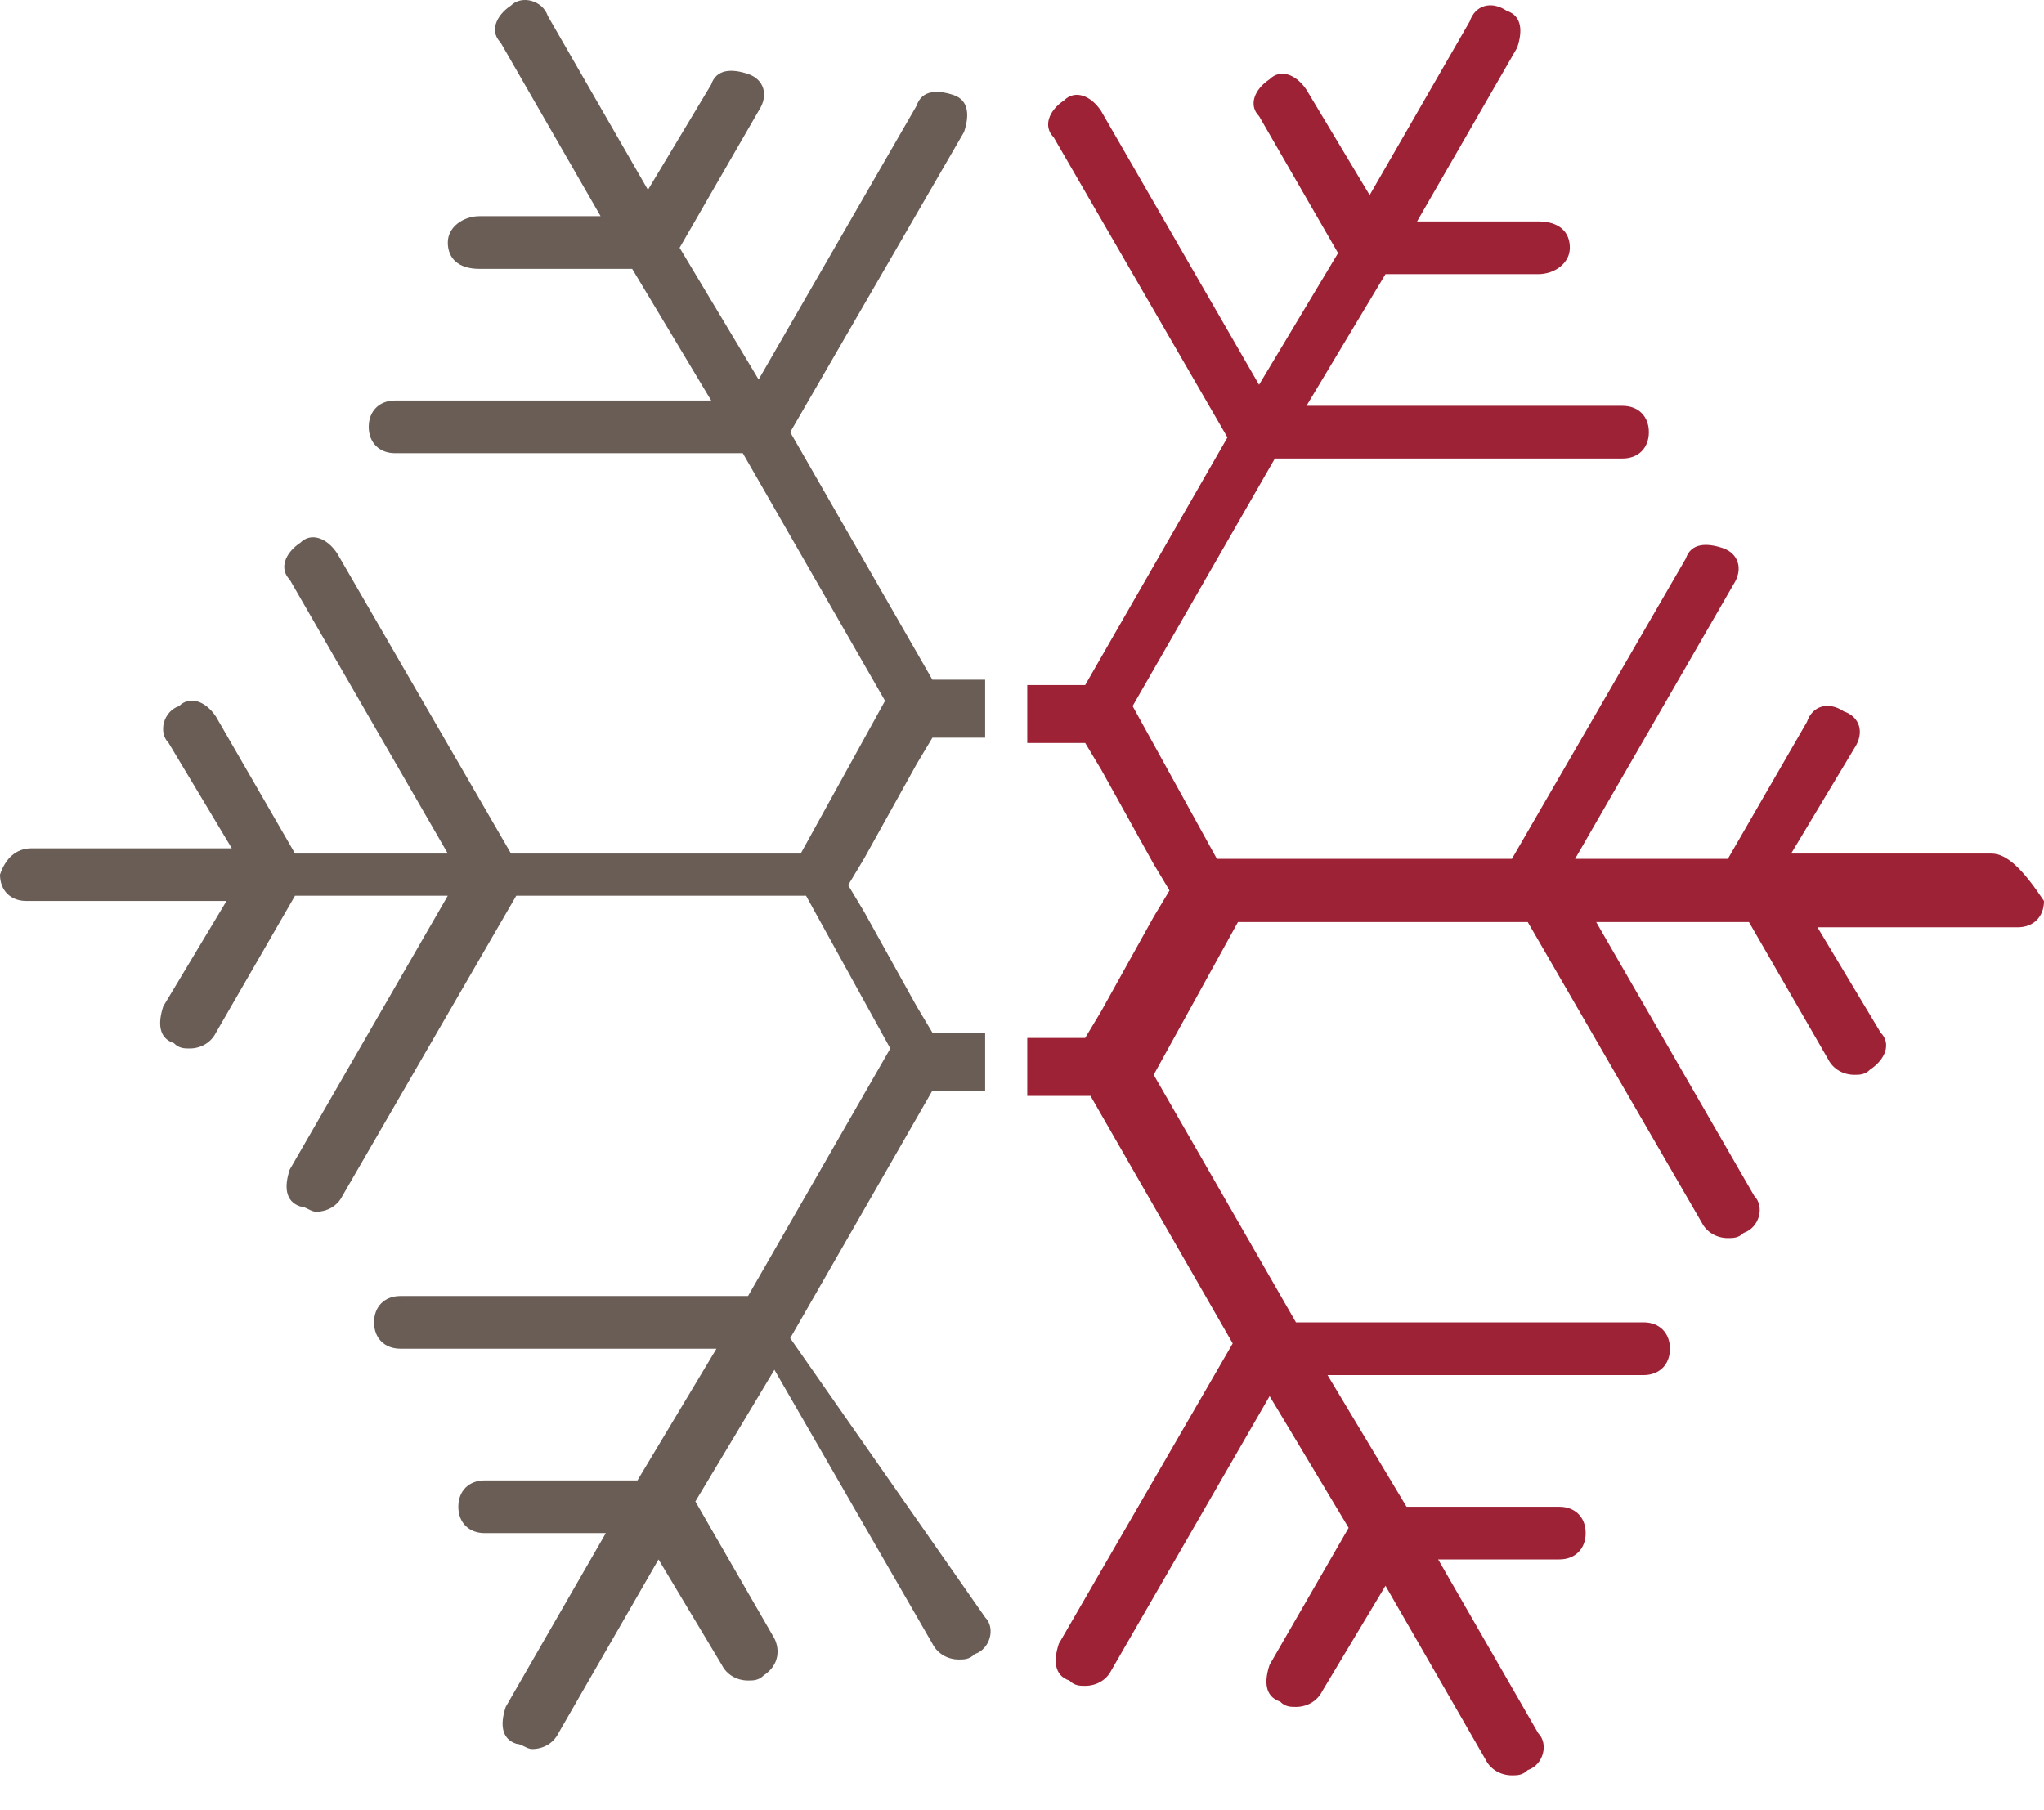
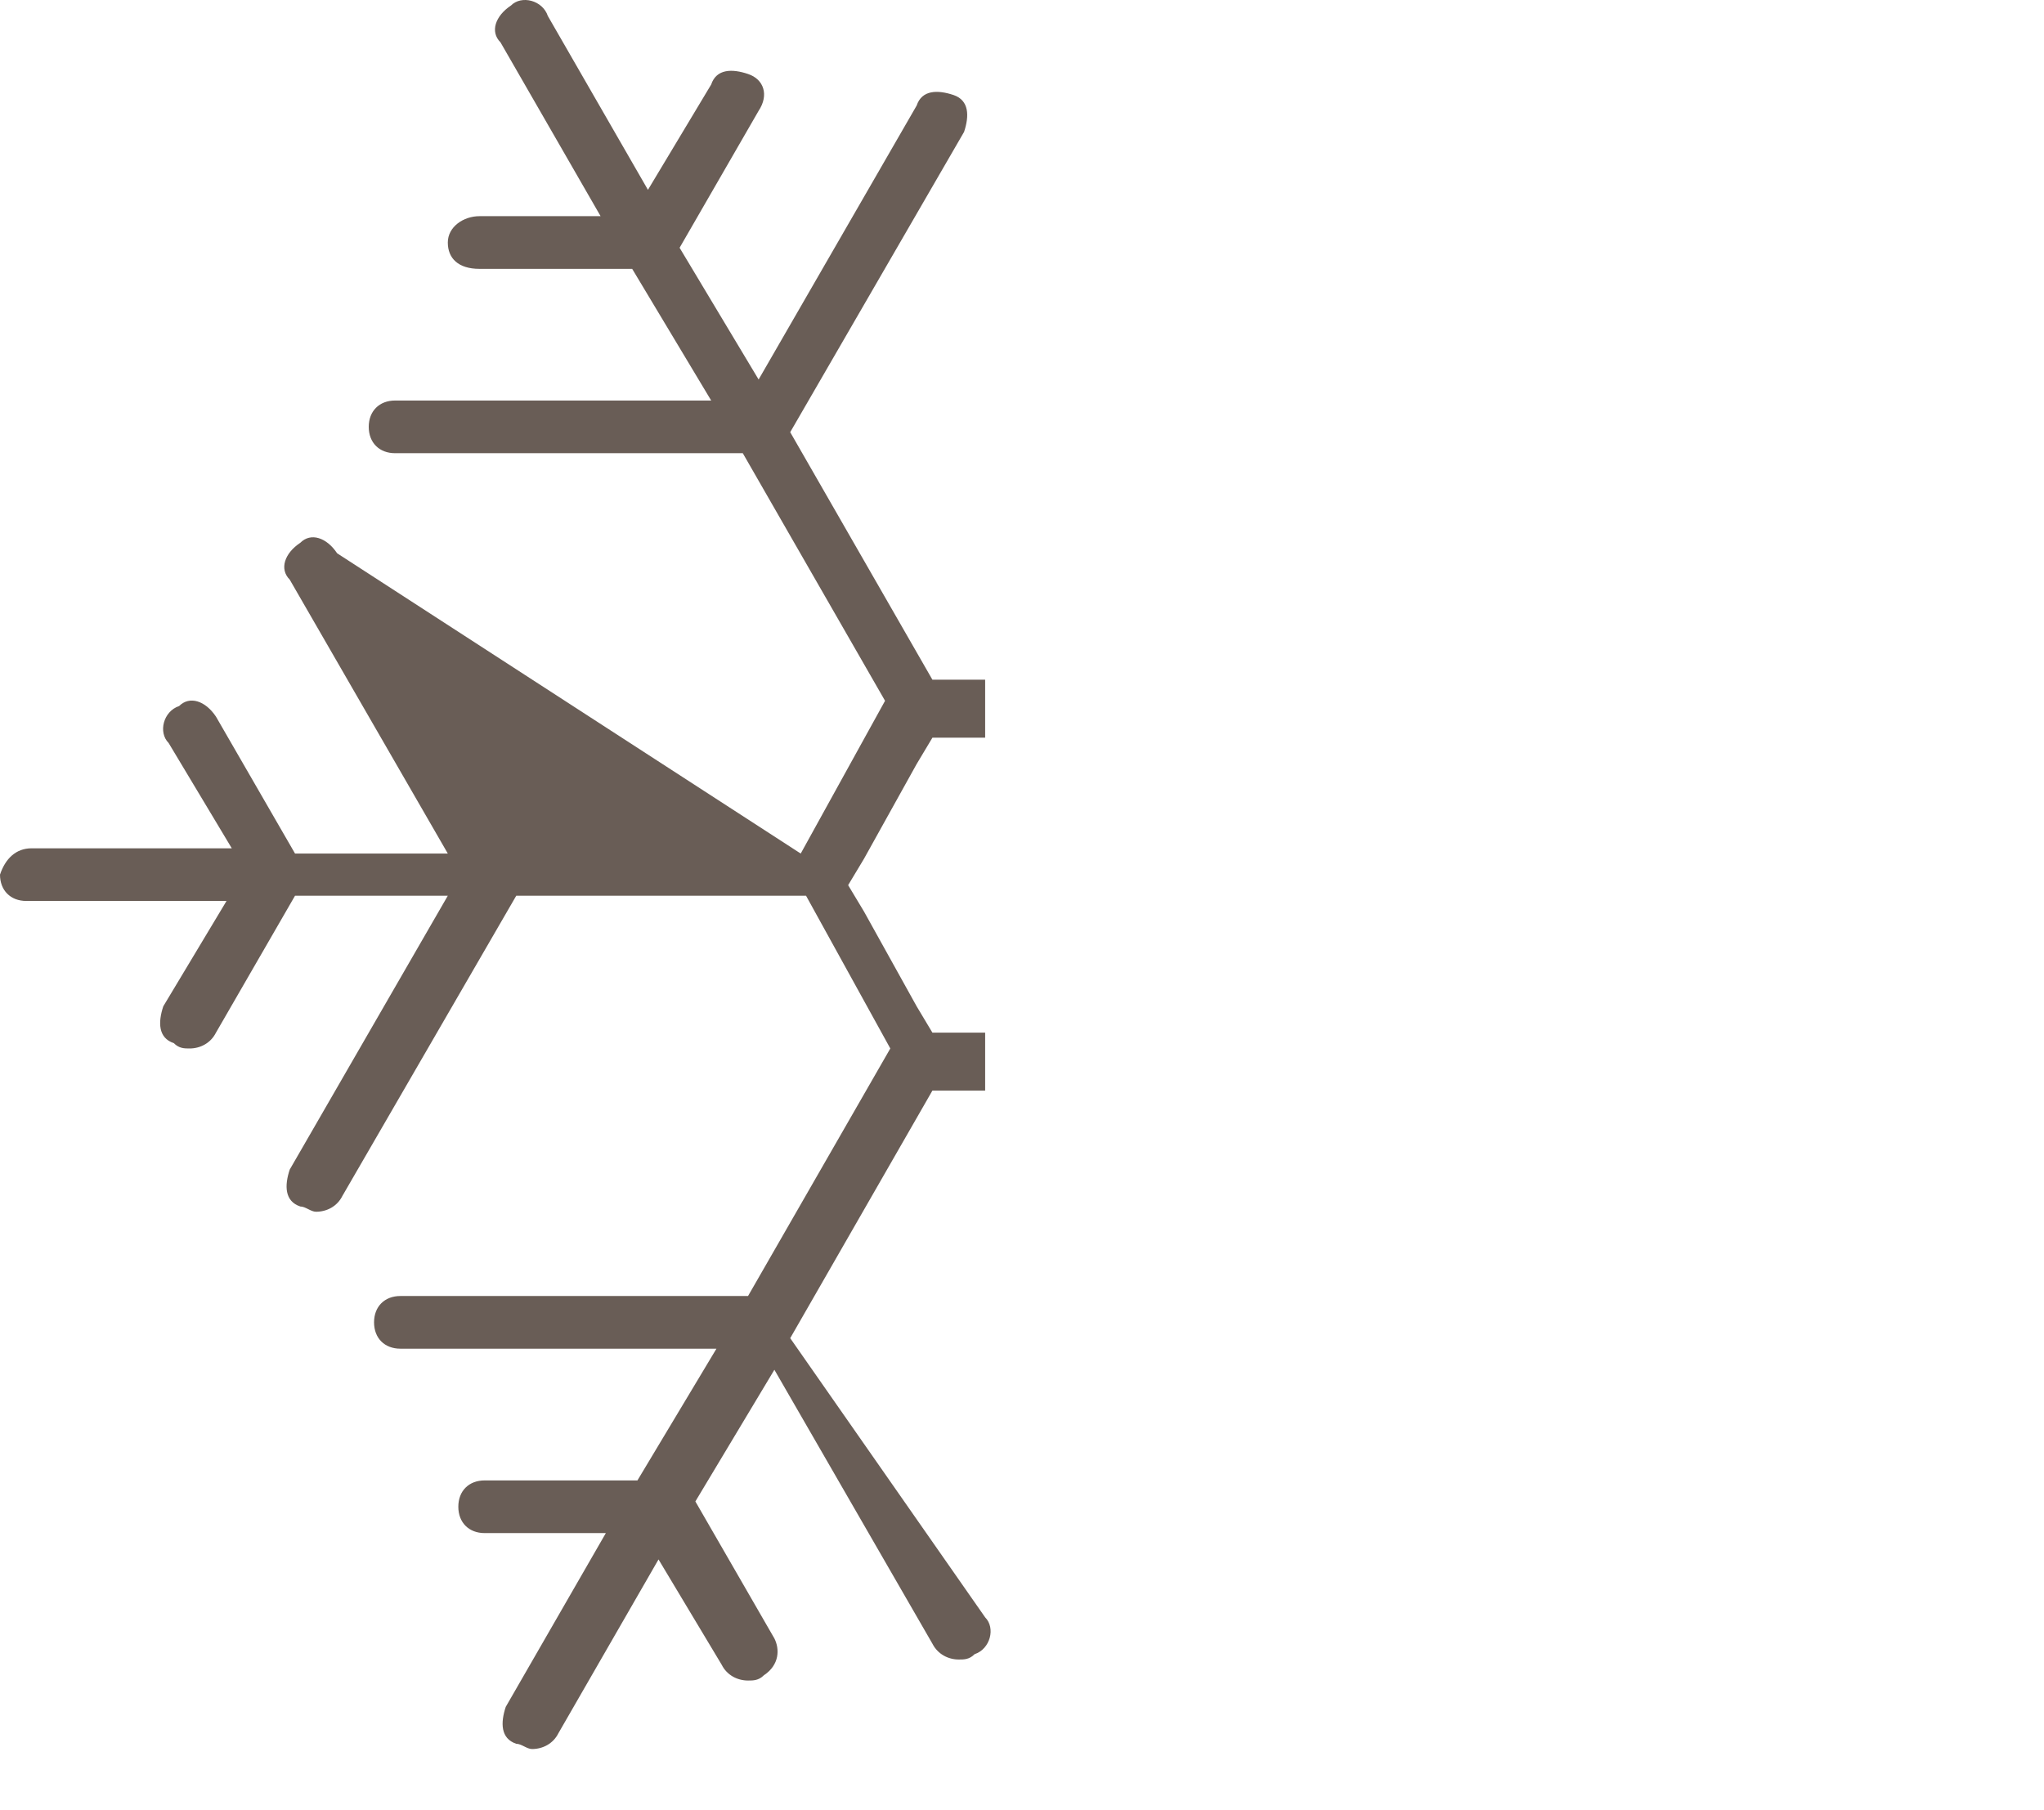
<svg xmlns="http://www.w3.org/2000/svg" width="35" height="31" viewBox="0 0 35 31" fill="none">
-   <rect width="35" height="30.403" fill="black" fill-opacity="0" />
-   <path d="M34.098 14.617H30.67L31.753 12.813C31.933 12.542 31.843 12.272 31.572 12.182C31.301 12.001 31.031 12.091 30.941 12.362L29.587 14.707H26.971L29.678 10.017C29.858 9.746 29.768 9.475 29.497 9.385C29.227 9.295 28.956 9.295 28.866 9.566L25.889 14.707H20.837L19.394 12.091L21.83 7.852H27.783C28.054 7.852 28.234 7.671 28.234 7.401C28.234 7.13 28.054 6.95 27.783 6.95H22.371L23.724 4.695H26.34C26.611 4.695 26.881 4.514 26.881 4.243C26.881 3.973 26.701 3.792 26.34 3.792H24.265L25.979 0.816C26.07 0.545 26.07 0.274 25.799 0.184C25.528 0.004 25.258 0.094 25.167 0.365L23.453 3.341L22.371 1.537C22.191 1.267 21.92 1.176 21.74 1.357C21.469 1.537 21.379 1.808 21.559 1.988L22.912 4.334L21.559 6.589L18.853 1.898C18.673 1.627 18.402 1.537 18.221 1.718C17.951 1.898 17.861 2.169 18.041 2.349L21.018 7.491L18.582 11.731H17.59V12.723H18.582L18.853 13.174L19.755 14.798L20.026 15.249L19.755 15.7L18.853 17.323L18.582 17.774H17.59V18.767H18.673L21.108 23.006L18.131 28.148C18.041 28.419 18.041 28.689 18.312 28.78C18.402 28.87 18.492 28.87 18.582 28.87C18.763 28.87 18.943 28.78 19.033 28.599L21.74 23.908L23.093 26.164L21.74 28.509C21.649 28.78 21.649 29.05 21.92 29.14C22.01 29.231 22.1 29.231 22.191 29.231C22.371 29.231 22.551 29.14 22.642 28.96L23.724 27.156L25.438 30.133C25.528 30.313 25.709 30.403 25.889 30.403C25.979 30.403 26.07 30.403 26.16 30.313C26.43 30.223 26.52 29.862 26.34 29.682L24.626 26.705H26.701C26.971 26.705 27.152 26.524 27.152 26.254C27.152 25.983 26.971 25.803 26.701 25.803H24.085L22.732 23.548H28.144C28.415 23.548 28.595 23.367 28.595 23.097C28.595 22.826 28.415 22.645 28.144 22.645H22.191L19.755 18.406L21.198 15.79H26.16L29.137 20.932C29.227 21.112 29.407 21.202 29.587 21.202C29.678 21.202 29.768 21.202 29.858 21.112C30.129 21.022 30.219 20.661 30.039 20.481L27.332 15.79H29.948L31.301 18.135C31.392 18.316 31.572 18.406 31.753 18.406C31.843 18.406 31.933 18.406 32.023 18.316C32.294 18.135 32.384 17.865 32.203 17.684L31.121 15.88H34.549C34.819 15.88 35 15.7 35 15.429C34.639 14.888 34.368 14.617 34.098 14.617Z" fill="#9D2236" />
-   <path d="M13.531 22.916L15.966 18.676H16.869V17.684H15.966L15.696 17.233L14.794 15.609L14.523 15.158L14.794 14.707L15.696 13.084L15.966 12.633H16.869V11.64H15.966L13.531 7.401L16.508 2.259C16.598 1.988 16.598 1.718 16.327 1.627C16.057 1.537 15.786 1.537 15.696 1.808L12.99 6.499L11.637 4.243L12.99 1.898C13.17 1.627 13.08 1.357 12.809 1.267C12.539 1.176 12.268 1.176 12.178 1.447L11.095 3.251L9.381 0.274C9.291 0.004 8.93 -0.087 8.75 0.094C8.479 0.274 8.389 0.545 8.57 0.725L10.284 3.702H8.209C7.938 3.702 7.668 3.883 7.668 4.153C7.668 4.424 7.848 4.604 8.209 4.604H10.825L12.178 6.859H6.765C6.495 6.859 6.314 7.04 6.314 7.31C6.314 7.581 6.495 7.761 6.765 7.761H12.719L15.155 12.001L13.711 14.617H8.75L5.773 9.475C5.593 9.205 5.322 9.114 5.142 9.295C4.871 9.475 4.781 9.746 4.961 9.926L7.668 14.617H5.052L3.698 12.272C3.518 12.001 3.247 11.911 3.067 12.091C2.796 12.181 2.706 12.542 2.887 12.723L3.969 14.527H0.541C0.271 14.527 0.09 14.707 -5.50575e-06 14.978C-5.50575e-06 15.248 0.18 15.429 0.451 15.429H3.879L2.796 17.233C2.706 17.504 2.706 17.774 2.977 17.864C3.067 17.955 3.157 17.955 3.247 17.955C3.428 17.955 3.608 17.864 3.698 17.684L5.052 15.339H7.668L4.961 20.029C4.871 20.3 4.871 20.571 5.142 20.661C5.232 20.661 5.322 20.751 5.412 20.751C5.593 20.751 5.773 20.661 5.863 20.48L8.84 15.339H13.802L15.245 17.955L12.809 22.194H6.856C6.585 22.194 6.405 22.375 6.405 22.645C6.405 22.916 6.585 23.096 6.856 23.096H12.268L10.915 25.352H8.299C8.028 25.352 7.848 25.532 7.848 25.803C7.848 26.073 8.028 26.254 8.299 26.254H10.374L8.66 29.23C8.57 29.501 8.57 29.772 8.84 29.862C8.93 29.862 9.021 29.952 9.111 29.952C9.291 29.952 9.472 29.862 9.562 29.681L11.276 26.705L12.358 28.509C12.448 28.689 12.629 28.779 12.809 28.779C12.899 28.779 12.99 28.779 13.08 28.689C13.351 28.509 13.351 28.238 13.26 28.058L11.907 25.712L13.26 23.457L15.966 28.148C16.057 28.328 16.237 28.419 16.418 28.419C16.508 28.419 16.598 28.419 16.688 28.328C16.959 28.238 17.049 27.877 16.869 27.697L13.531 22.916Z" fill="#695D56" />
+   <path d="M13.531 22.916L15.966 18.676H16.869V17.684H15.966L15.696 17.233L14.794 15.609L14.523 15.158L14.794 14.707L15.696 13.084L15.966 12.633H16.869V11.64H15.966L13.531 7.401L16.508 2.259C16.598 1.988 16.598 1.718 16.327 1.627C16.057 1.537 15.786 1.537 15.696 1.808L12.99 6.499L11.637 4.243L12.99 1.898C13.17 1.627 13.08 1.357 12.809 1.267C12.539 1.176 12.268 1.176 12.178 1.447L11.095 3.251L9.381 0.274C9.291 0.004 8.93 -0.087 8.75 0.094C8.479 0.274 8.389 0.545 8.57 0.725L10.284 3.702H8.209C7.938 3.702 7.668 3.883 7.668 4.153C7.668 4.424 7.848 4.604 8.209 4.604H10.825L12.178 6.859H6.765C6.495 6.859 6.314 7.04 6.314 7.31C6.314 7.581 6.495 7.761 6.765 7.761H12.719L15.155 12.001L13.711 14.617L5.773 9.475C5.593 9.205 5.322 9.114 5.142 9.295C4.871 9.475 4.781 9.746 4.961 9.926L7.668 14.617H5.052L3.698 12.272C3.518 12.001 3.247 11.911 3.067 12.091C2.796 12.181 2.706 12.542 2.887 12.723L3.969 14.527H0.541C0.271 14.527 0.09 14.707 -5.50575e-06 14.978C-5.50575e-06 15.248 0.18 15.429 0.451 15.429H3.879L2.796 17.233C2.706 17.504 2.706 17.774 2.977 17.864C3.067 17.955 3.157 17.955 3.247 17.955C3.428 17.955 3.608 17.864 3.698 17.684L5.052 15.339H7.668L4.961 20.029C4.871 20.3 4.871 20.571 5.142 20.661C5.232 20.661 5.322 20.751 5.412 20.751C5.593 20.751 5.773 20.661 5.863 20.48L8.84 15.339H13.802L15.245 17.955L12.809 22.194H6.856C6.585 22.194 6.405 22.375 6.405 22.645C6.405 22.916 6.585 23.096 6.856 23.096H12.268L10.915 25.352H8.299C8.028 25.352 7.848 25.532 7.848 25.803C7.848 26.073 8.028 26.254 8.299 26.254H10.374L8.66 29.23C8.57 29.501 8.57 29.772 8.84 29.862C8.93 29.862 9.021 29.952 9.111 29.952C9.291 29.952 9.472 29.862 9.562 29.681L11.276 26.705L12.358 28.509C12.448 28.689 12.629 28.779 12.809 28.779C12.899 28.779 12.99 28.779 13.08 28.689C13.351 28.509 13.351 28.238 13.26 28.058L11.907 25.712L13.26 23.457L15.966 28.148C16.057 28.328 16.237 28.419 16.418 28.419C16.508 28.419 16.598 28.419 16.688 28.328C16.959 28.238 17.049 27.877 16.869 27.697L13.531 22.916Z" fill="#695D56" />
</svg>